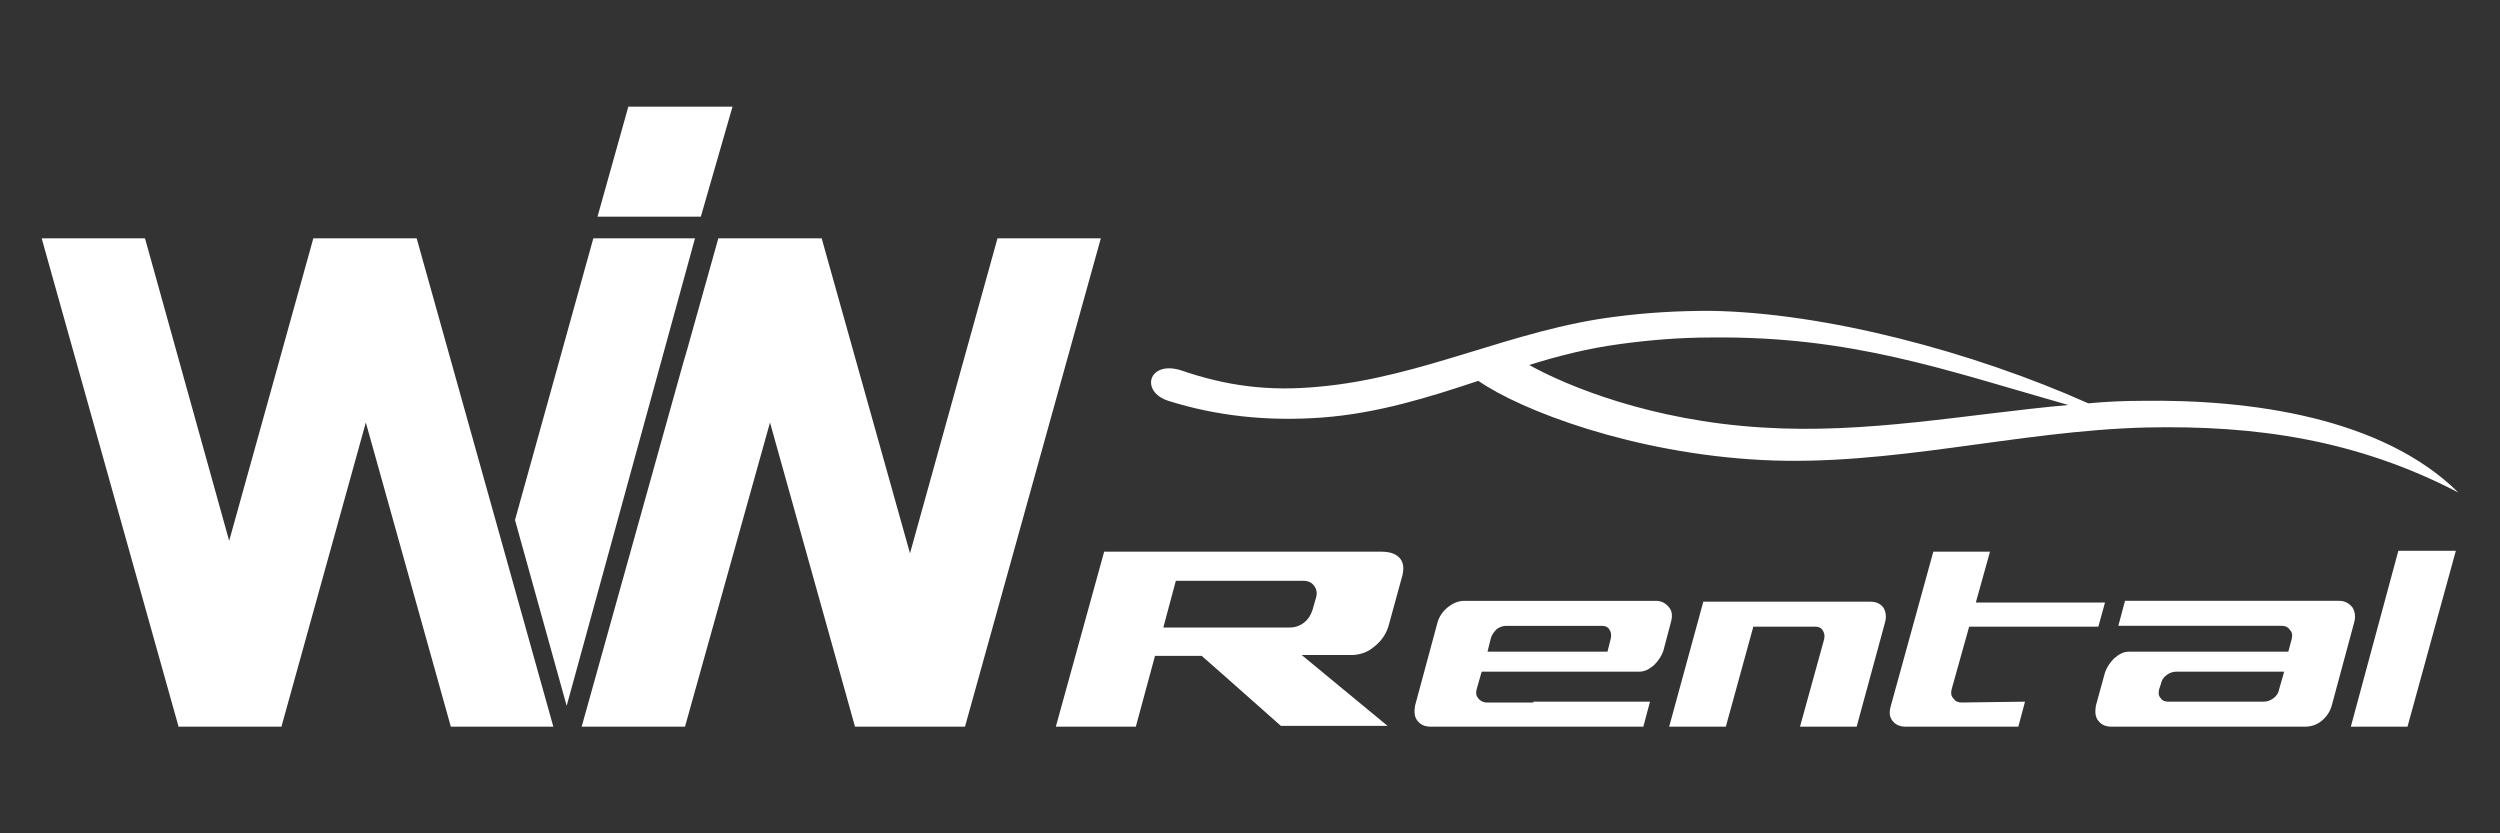
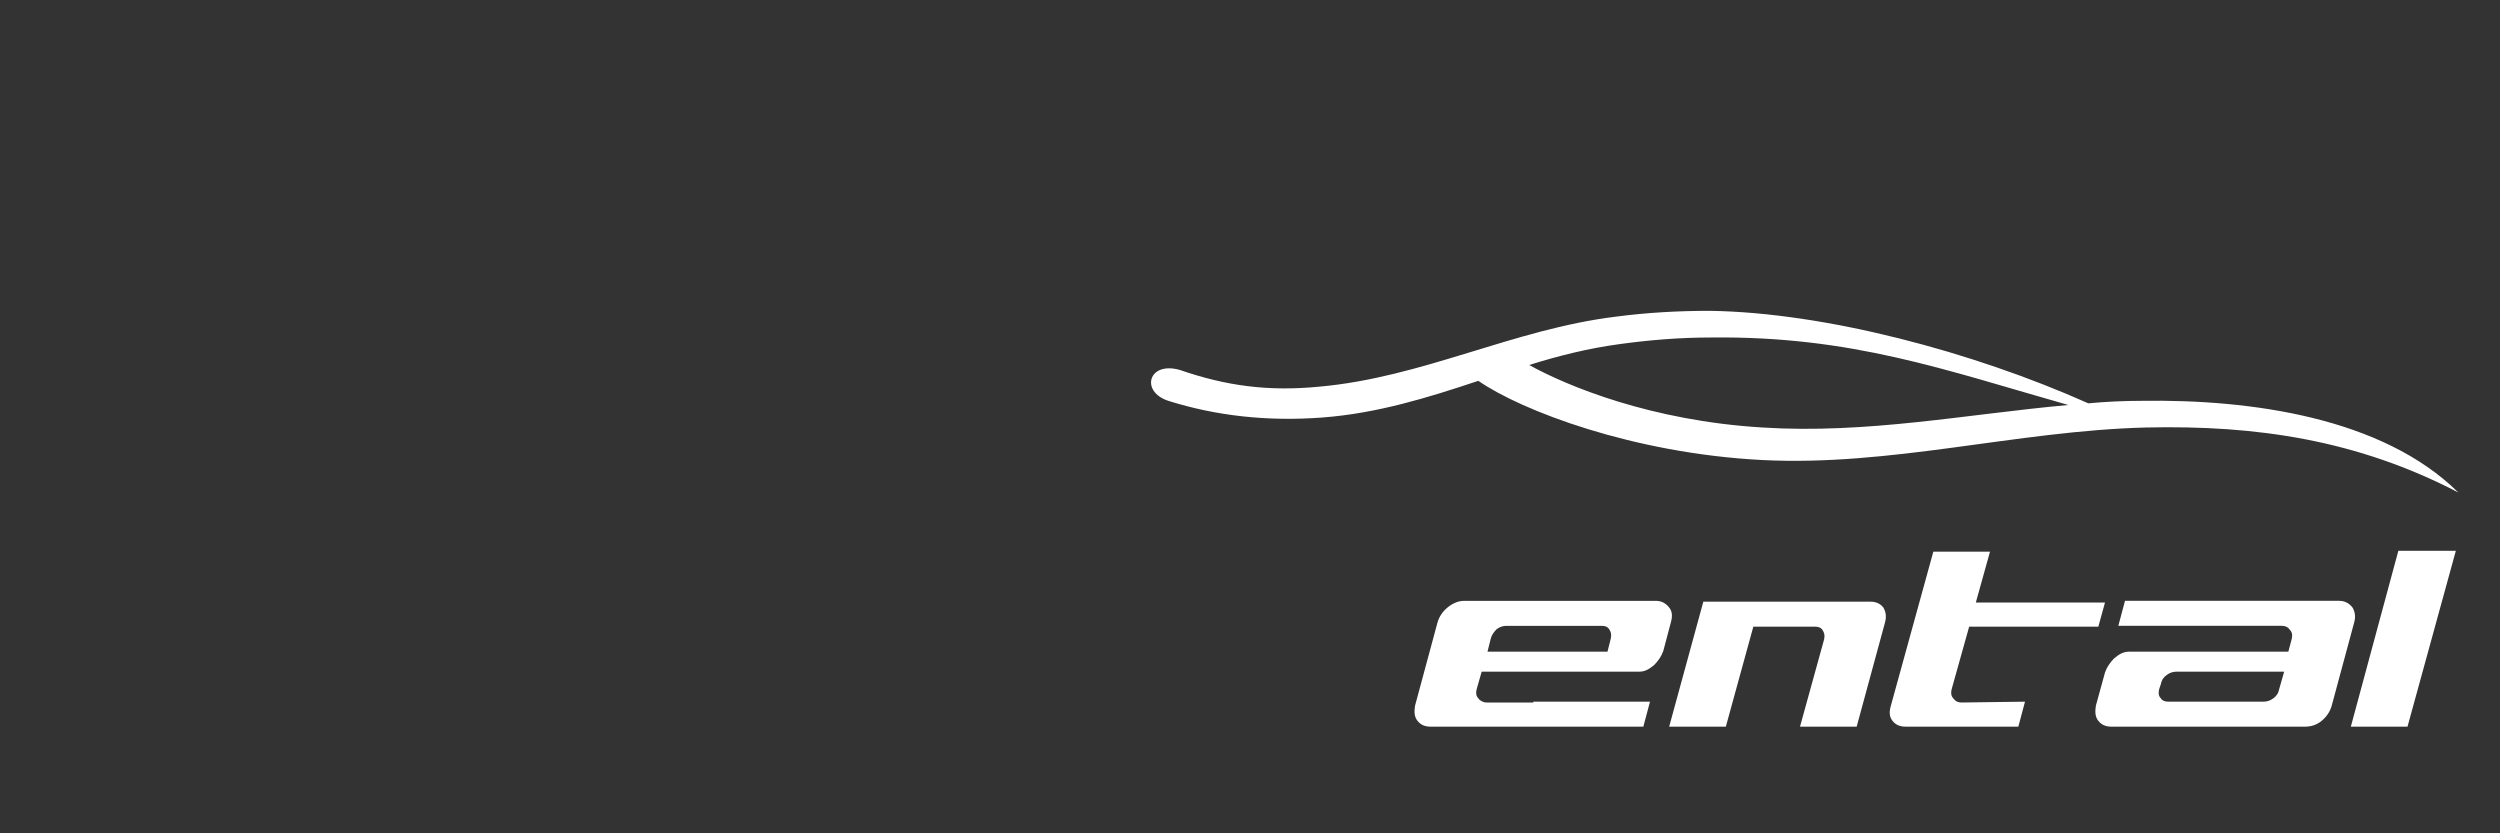
<svg xmlns="http://www.w3.org/2000/svg" version="1.1" id="Layer_1" x="0px" y="0px" viewBox="0 0 300 100" style="enable-background:new 0 0 300 100;" xml:space="preserve">
  <rect x="0" y="0" width="300" height="100" fill="#333333" stroke="none" />
  <style type="text/css">
	.st0{fill-rule:evenodd;clip-rule:evenodd;fill:#FFFFFF;}
</style>
-   <path class="st0" d="M87.9,12.8H75.4L71.7,26h12.4 M5,28.6h12.4l10.1,36.3l10.1-36.3h0h12.4h0l16.4,58.6H54.1L43.9,50.7L33.8,87.1  l0,0.1h0H21.4h0l0-0.1L5,28.6z M132.1,28.6h-12.4l-10.5,37.8L98.6,28.6h0H86.2h0l-3.7,13.2L82,43.5L69.8,87.2h12.4l10.2-36.5  l10.2,36.5h0.8H115h0.8L132.1,28.6z M71.2,28.6l-9.4,33.8L68,84.7l15.4-56.1H71.2z" />
  <polyline class="st0" points="287.8,66.1 294.7,66.1 288.9,87.2 282.1,87.2 " />
  <path class="st0" d="M243,84.2l-0.8,3h-13.5c-0.7,0-1.2-0.2-1.6-0.7c-0.4-0.5-0.4-1.1-0.2-1.8l5.1-18.5h6.8l-1.7,6.1h15.5l-0.8,2.9  h-15.5l-2.1,7.5c-0.1,0.4-0.1,0.8,0.2,1.1c0.2,0.3,0.5,0.5,1,0.5" />
  <path class="st0" d="M204.4,72.2l-4.1,15h6.8l3.3-12h7.4c0.4,0,0.7,0.1,0.9,0.4c0.2,0.3,0.3,0.6,0.2,1.1l-2.9,10.5h6.8l3.4-12.5  c0.2-0.7,0.1-1.3-0.2-1.8c-0.4-0.5-0.9-0.7-1.6-0.7" />
  <path class="st0" d="M250.6,48.4c2.1-0.2,4.3-0.3,6.4-0.3c13.1-0.2,28.9,2,38,11c-12.1-6.3-24.2-8.1-37.5-7.8  c-15.5,0.4-30.6,4.7-46.1,3.9c-15.4-0.8-28.8-5.9-34-9.5c-6,2-12.1,3.9-18.7,4.4c-6.6,0.5-12.8-0.2-18.5-2c-3.4-1.1-2.4-4.8,1.4-3.7  c5.5,1.9,10.6,2.6,16.7,2c12.4-1.1,23.3-6.9,35.6-8.4c3.8-0.5,7.5-0.7,11.3-0.7C219,37.5,236.7,42.2,250.6,48.4 M183.5,43.8  c4.5,2.5,14.6,6.7,28,7.5c12.5,0.8,24.5-1.6,36.7-2.7c-14.8-4.2-26-8.3-42.9-8.1c-3.7,0-7.4,0.3-11,0.8  C190.6,41.8,187,42.7,183.5,43.8z" />
-   <path class="st0" d="M148.3,75.3h-8.7l1.5-5.6h8.7h6.6c0.6,0,1,0.2,1.3,0.6c0.3,0.4,0.4,0.9,0.2,1.5l-0.4,1.4  c-0.2,0.6-0.5,1.1-1,1.5c-0.5,0.4-1.1,0.6-1.7,0.6 M132.5,66.2l-5.8,21h9.6l2.3-8.5h5.6l2.5,2.2l7,6.2h12.8l-10.3-8.5h6  c0.9,0,1.9-0.3,2.7-1c0.9-0.7,1.4-1.5,1.7-2.4l1.7-6.2c0.2-0.9,0.1-1.6-0.4-2.1c-0.5-0.5-1.2-0.7-2.2-0.7h-14.8H132.5z" />
  <path class="st0" d="M178.5,78.2l0.4-1.6c0.1-0.4,0.4-0.8,0.7-1.1c0.4-0.3,0.8-0.4,1.2-0.4h5.7h5.7c0.4,0,0.7,0.1,0.9,0.4  c0.2,0.3,0.3,0.6,0.2,1.1l-0.4,1.6h-7.2 M184,84.2h14l-0.8,3h-14h-11.5c-0.7,0-1.2-0.2-1.6-0.7c-0.4-0.5-0.4-1.1-0.3-1.8l2.7-10  c0.2-0.7,0.6-1.3,1.2-1.8c0.6-0.5,1.3-0.8,2-0.8h11.5h11.5c0.7,0,1.2,0.3,1.6,0.8c0.4,0.5,0.4,1.1,0.2,1.8l-0.9,3.4  c-0.2,0.6-0.6,1.2-1.1,1.7c-0.6,0.5-1.1,0.8-1.8,0.8H185h-7.2l-0.6,2.1c-0.1,0.4-0.1,0.8,0.2,1.1c0.2,0.3,0.6,0.5,1,0.5H184z" />
  <path class="st0" d="M265.9,84.2h5.7c0.4,0,0.8-0.1,1.2-0.4c0.4-0.3,0.6-0.6,0.7-1.1l0.6-2.1h-7.2h-5.7c-0.4,0-0.8,0.1-1.2,0.4  c-0.4,0.3-0.6,0.6-0.7,1.1l-0.2,0.6c-0.1,0.4-0.1,0.8,0.2,1.1c0.2,0.3,0.5,0.4,0.9,0.4 M269.2,72.1h11.5c0.7,0,1.2,0.3,1.6,0.8  c0.3,0.5,0.4,1.1,0.2,1.8l-2.7,10c-0.2,0.7-0.6,1.3-1.2,1.8c-0.6,0.5-1.3,0.7-2,0.7H265h-11.6c-0.7,0-1.2-0.2-1.6-0.7  c-0.4-0.5-0.4-1.1-0.3-1.8l1.1-4c0.2-0.6,0.6-1.2,1.1-1.7c0.6-0.5,1.1-0.8,1.8-0.8h11.9h7.2l0.4-1.5c0.1-0.4,0.1-0.8-0.2-1.1  c-0.2-0.3-0.5-0.5-1-0.5h-5.6h-14l0.8-3H269.2z" />
</svg>